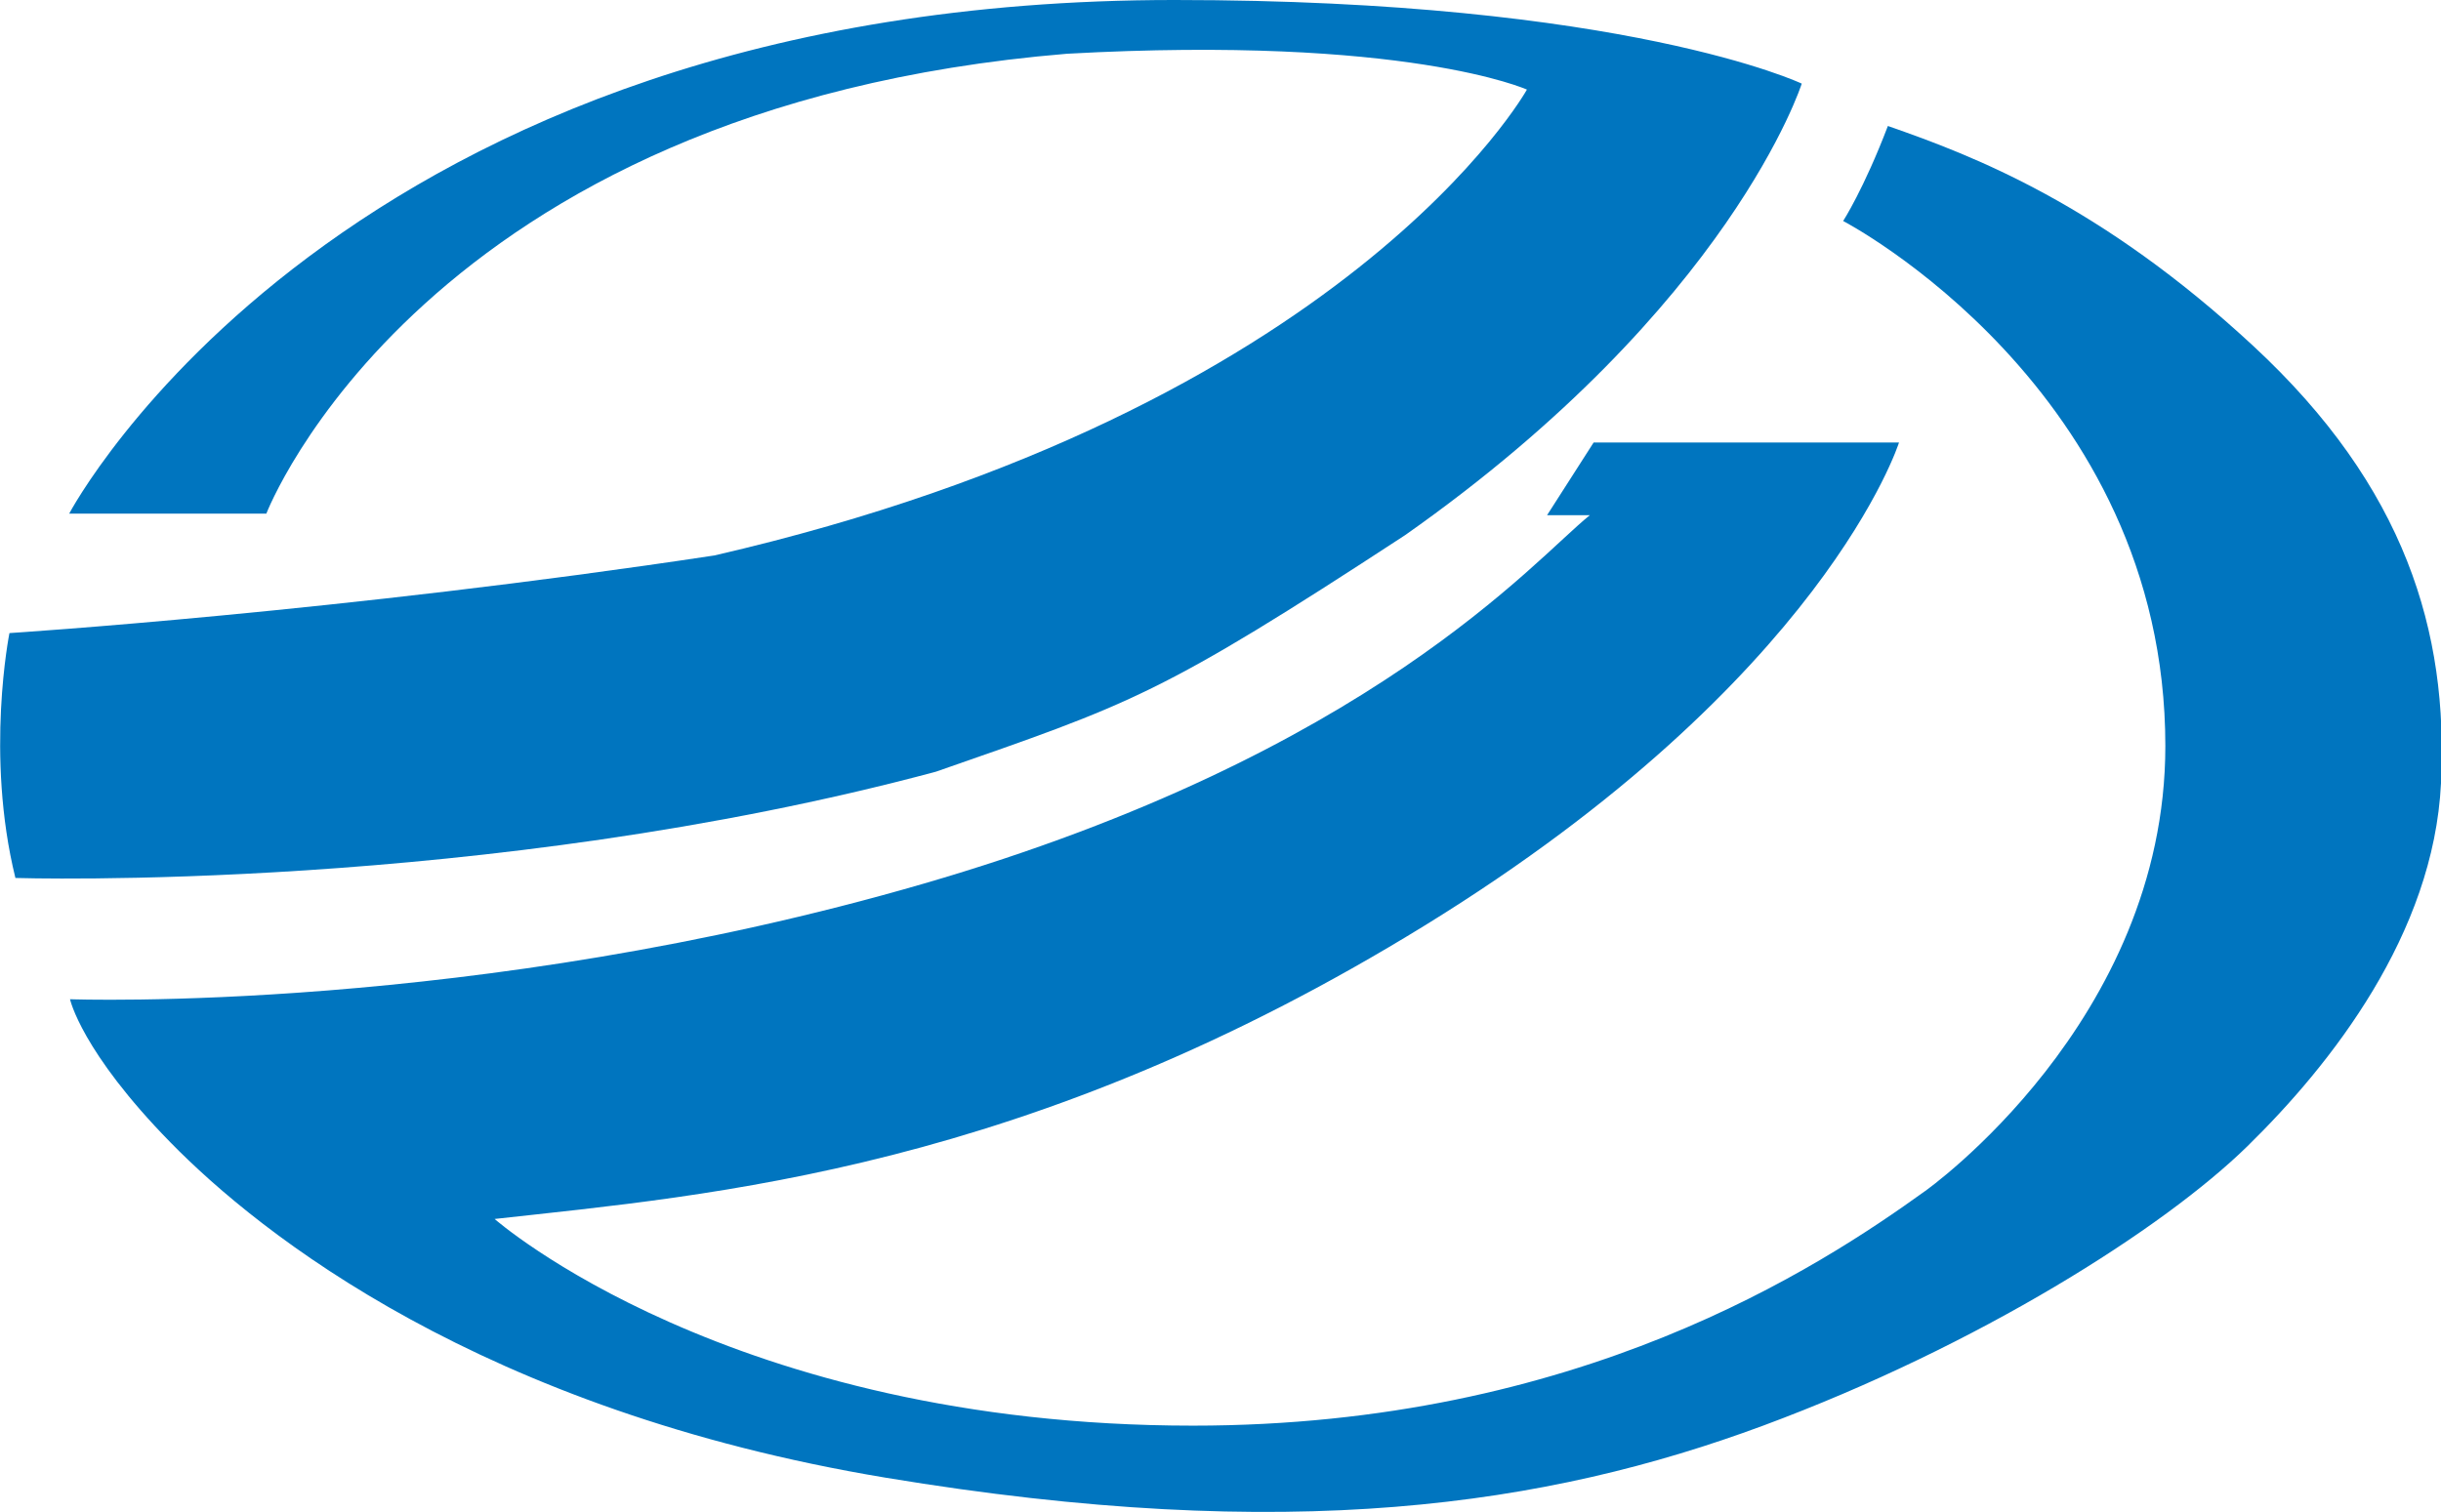
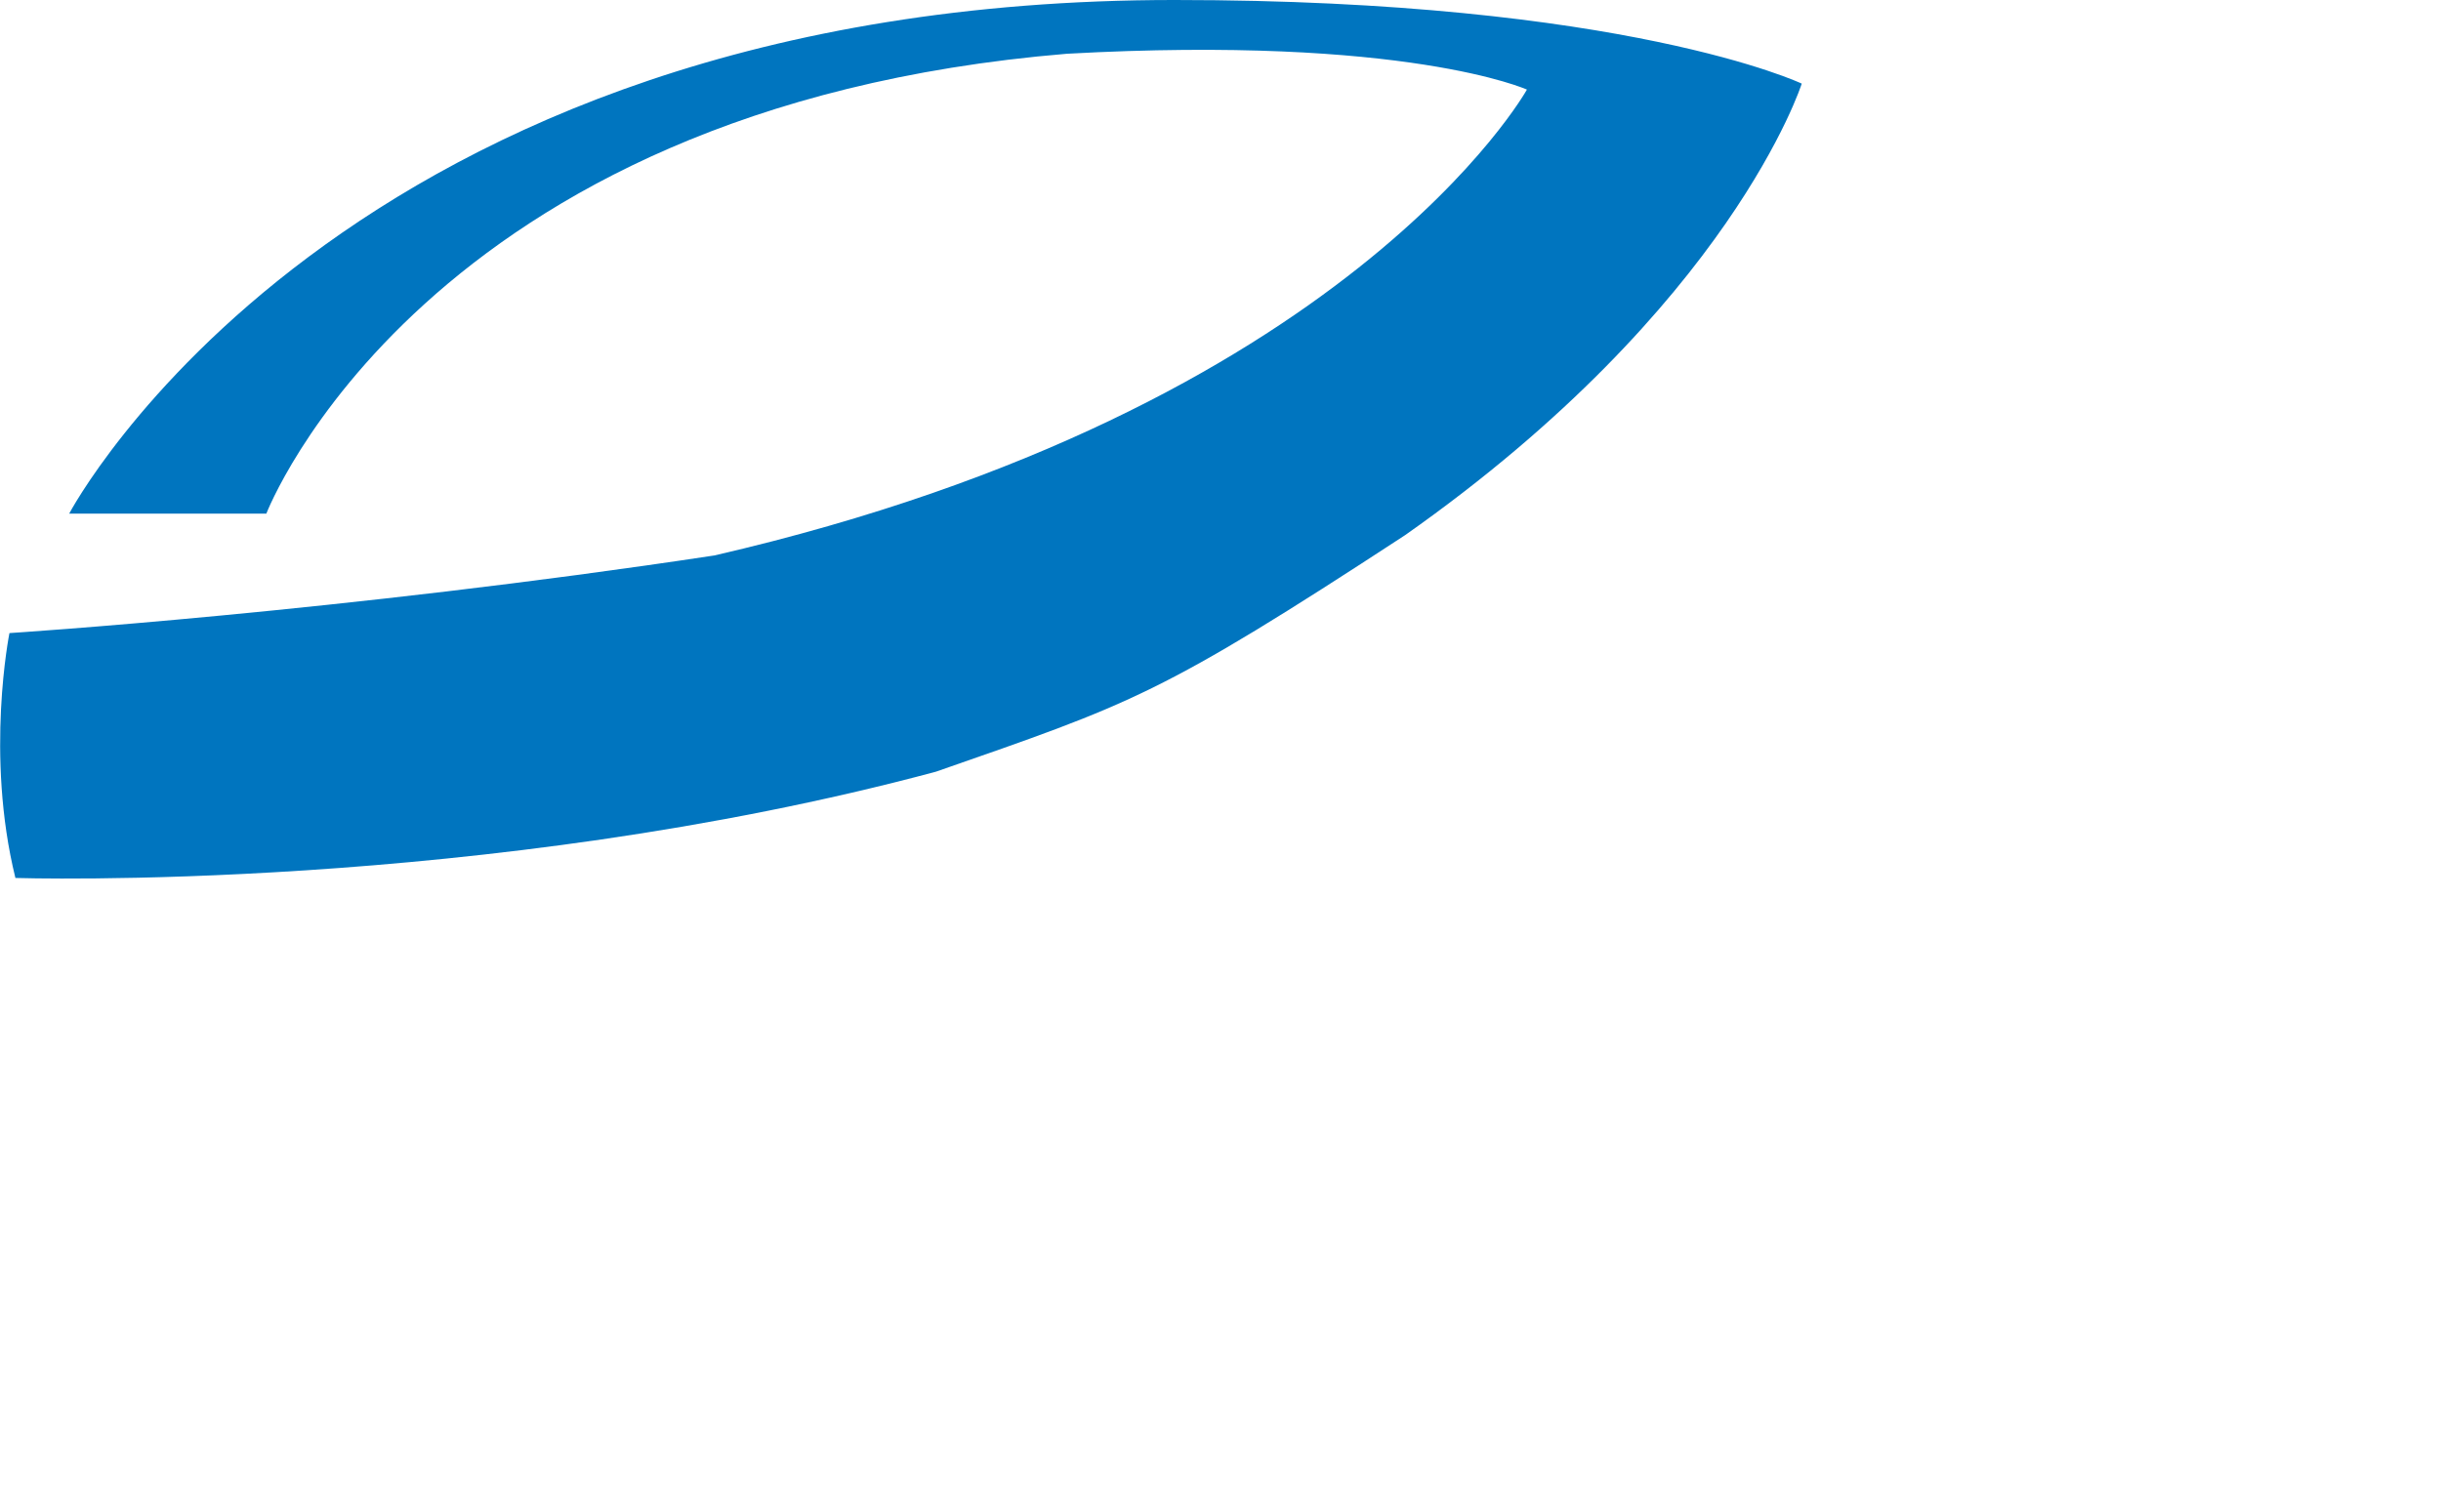
<svg xmlns="http://www.w3.org/2000/svg" width="175.69" height="108.85" viewBox="217.5 341.95 175.69 108.85">
  <g fill="#0075BF">
    <path d="M318.63 380.48c23.49-16.53 28.55-32.51 28.55-32.51s-12.67-6.02-45.15-6.02c-60.11 0-79.55 36.98-79.55 36.98h14.19s11.21-29.26 57.62-33.11c24.4-1.35 33.11 2.58 33.11 2.58s-12.79 23-58.48 33.54c-26.81 4.06-50.74 5.59-50.74 5.59s-1.76 8.75.43 17.63c0 0 33.71 1.08 66.25-7.65 14.19-4.95 16.06-5.45 33.77-17.03z" />
-     <path d="M379.66 366.84c-10.99-10.19-20.11-13.67-26.28-15.82-1.74 4.56-3.22 6.84-3.22 6.84s23.19 12.07 23.19 37.8c0 19.84-17.29 32.04-17.29 32.04-7.64 5.5-24.94 16.89-52.69 16.89-33.38 0-50.27-14.88-50.27-14.88 15.68-1.74 38.34-3.49 67.03-21.18 28.69-17.7 34.05-34.72 34.05-34.72H332.2l-3.35 5.23h3.08c-4.02 3.22-15.69 17.16-47.99 26.54-32.31 9.39-61.4 8.31-61.4 8.31s.8 3.75 7.24 10.32c6.43 6.57 22.39 19.3 51.48 24.13 29.09 4.83 47.59 2.01 63.14-3.75 15.55-5.77 28.82-14.21 34.85-20.11s13.41-15.28 13.94-26.14c.54-10.86-2.54-21.32-13.53-31.5z" />
  </g>
</svg>